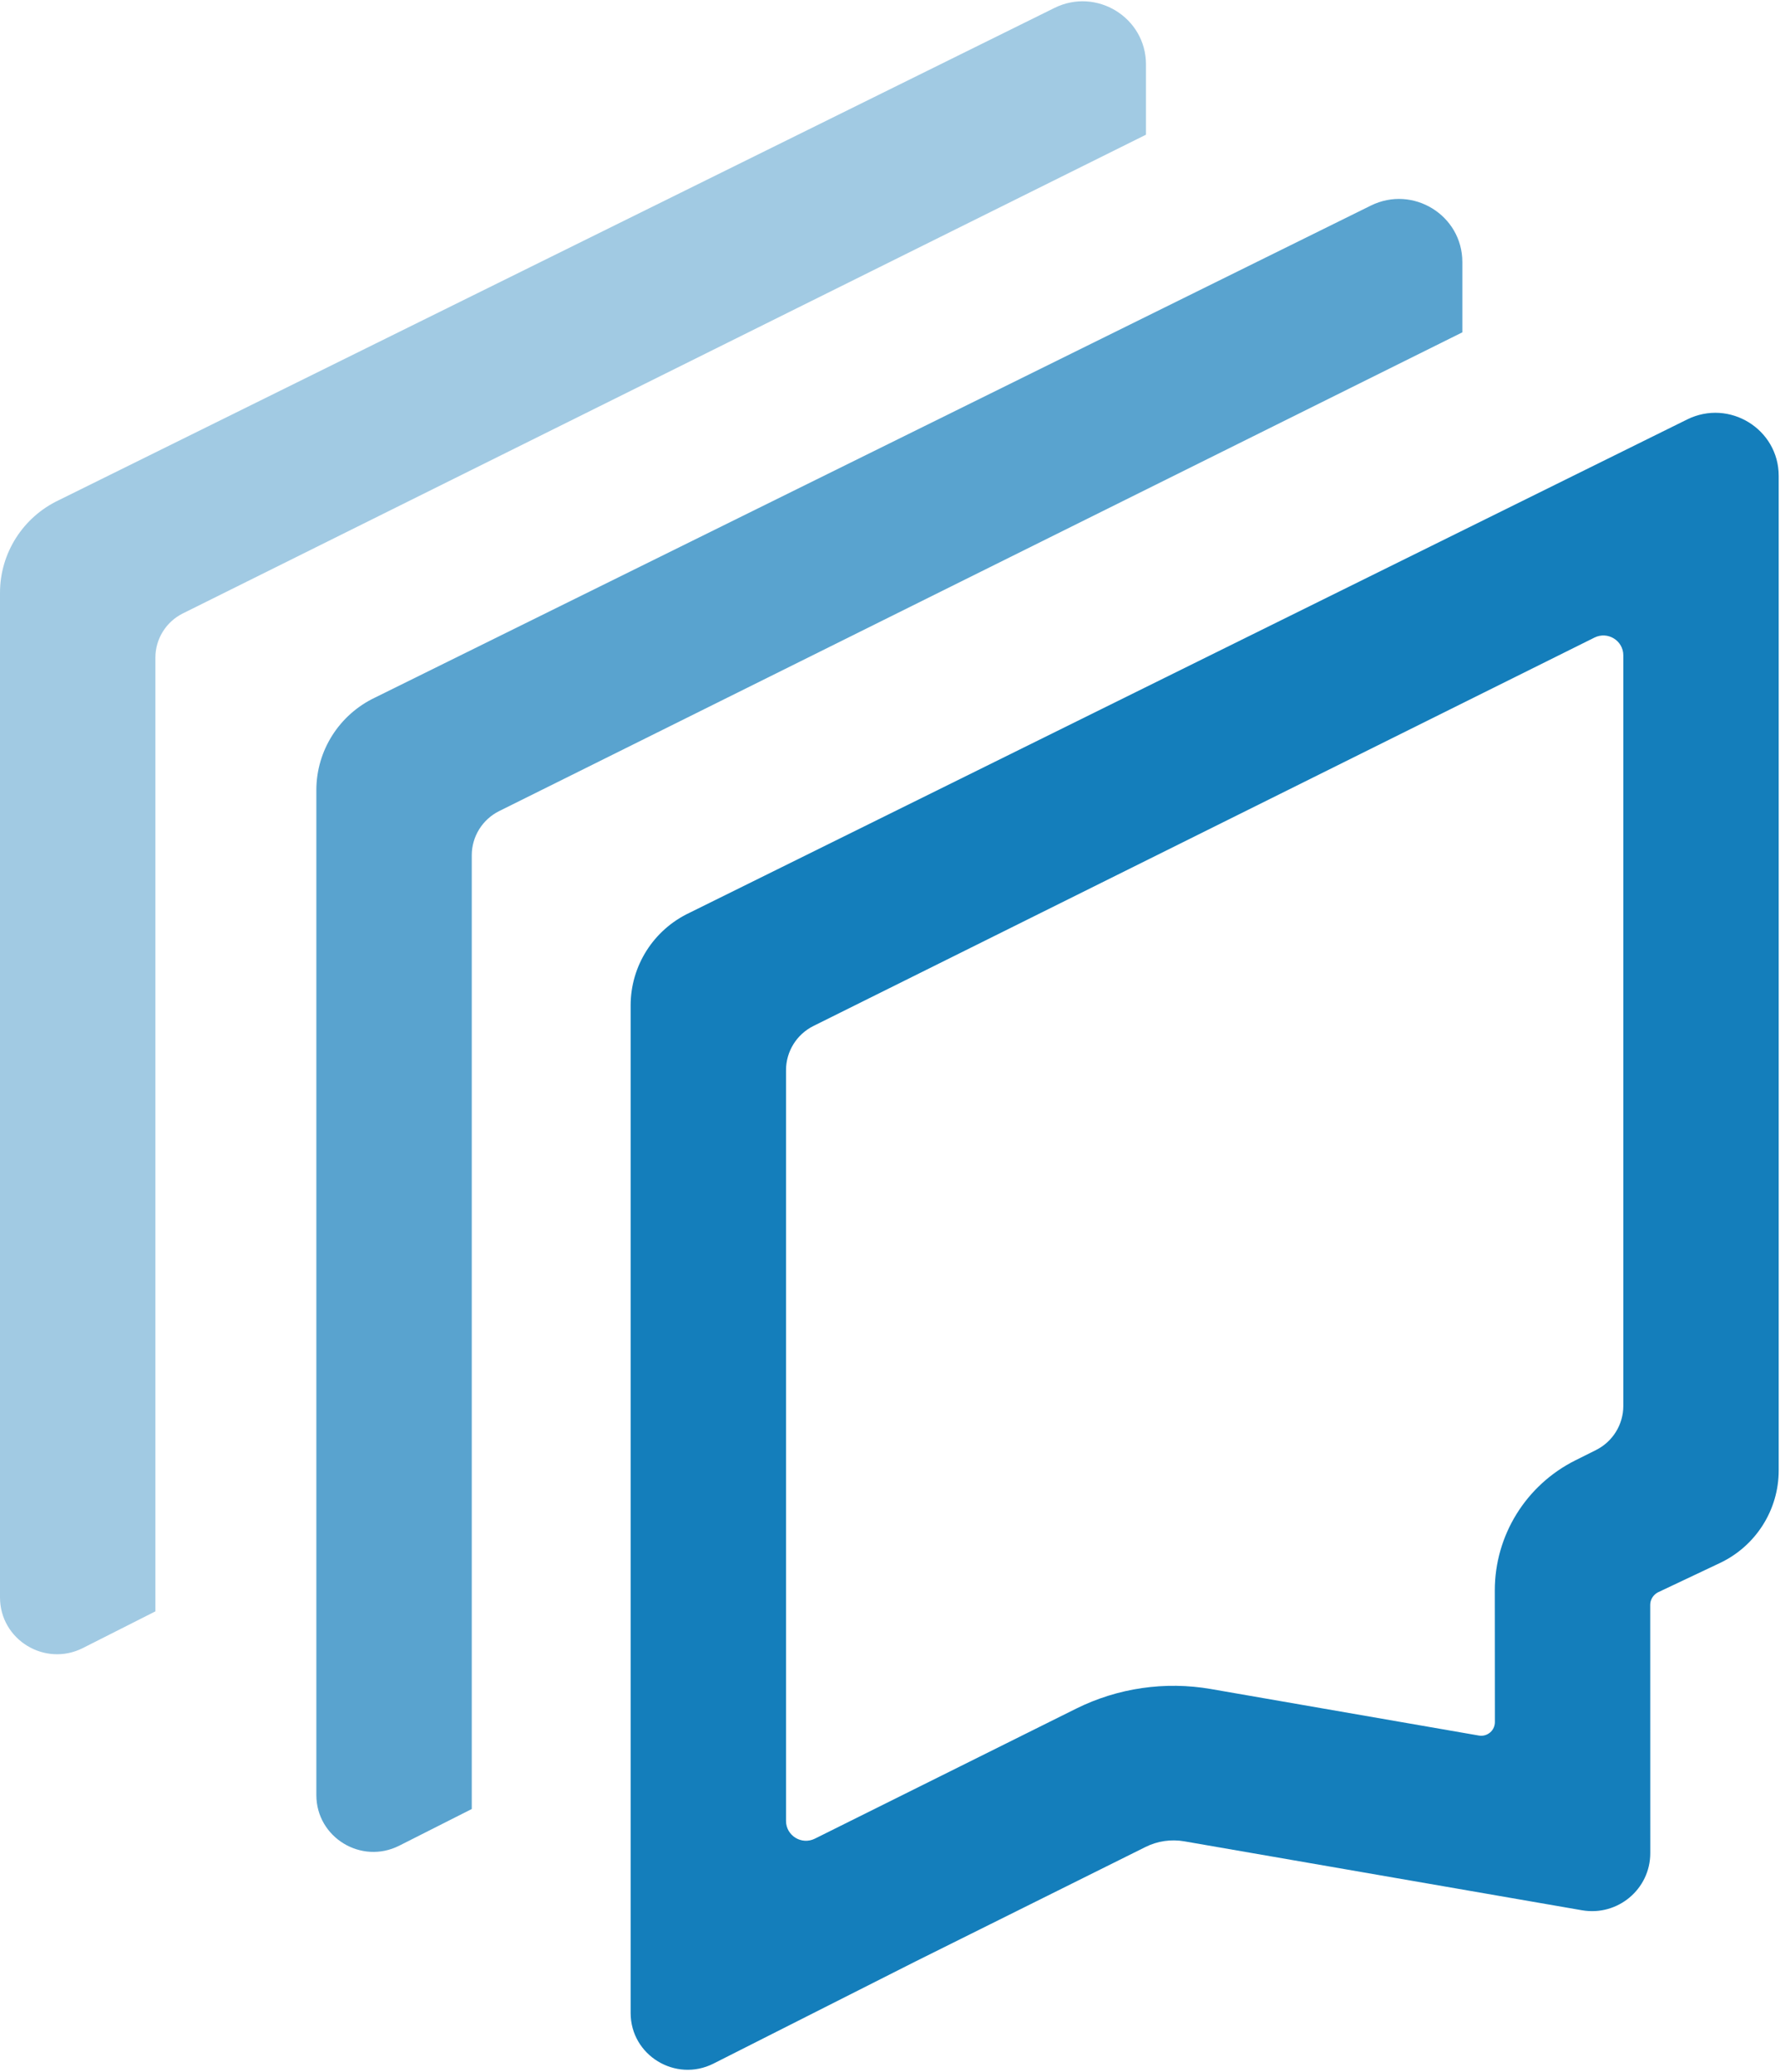
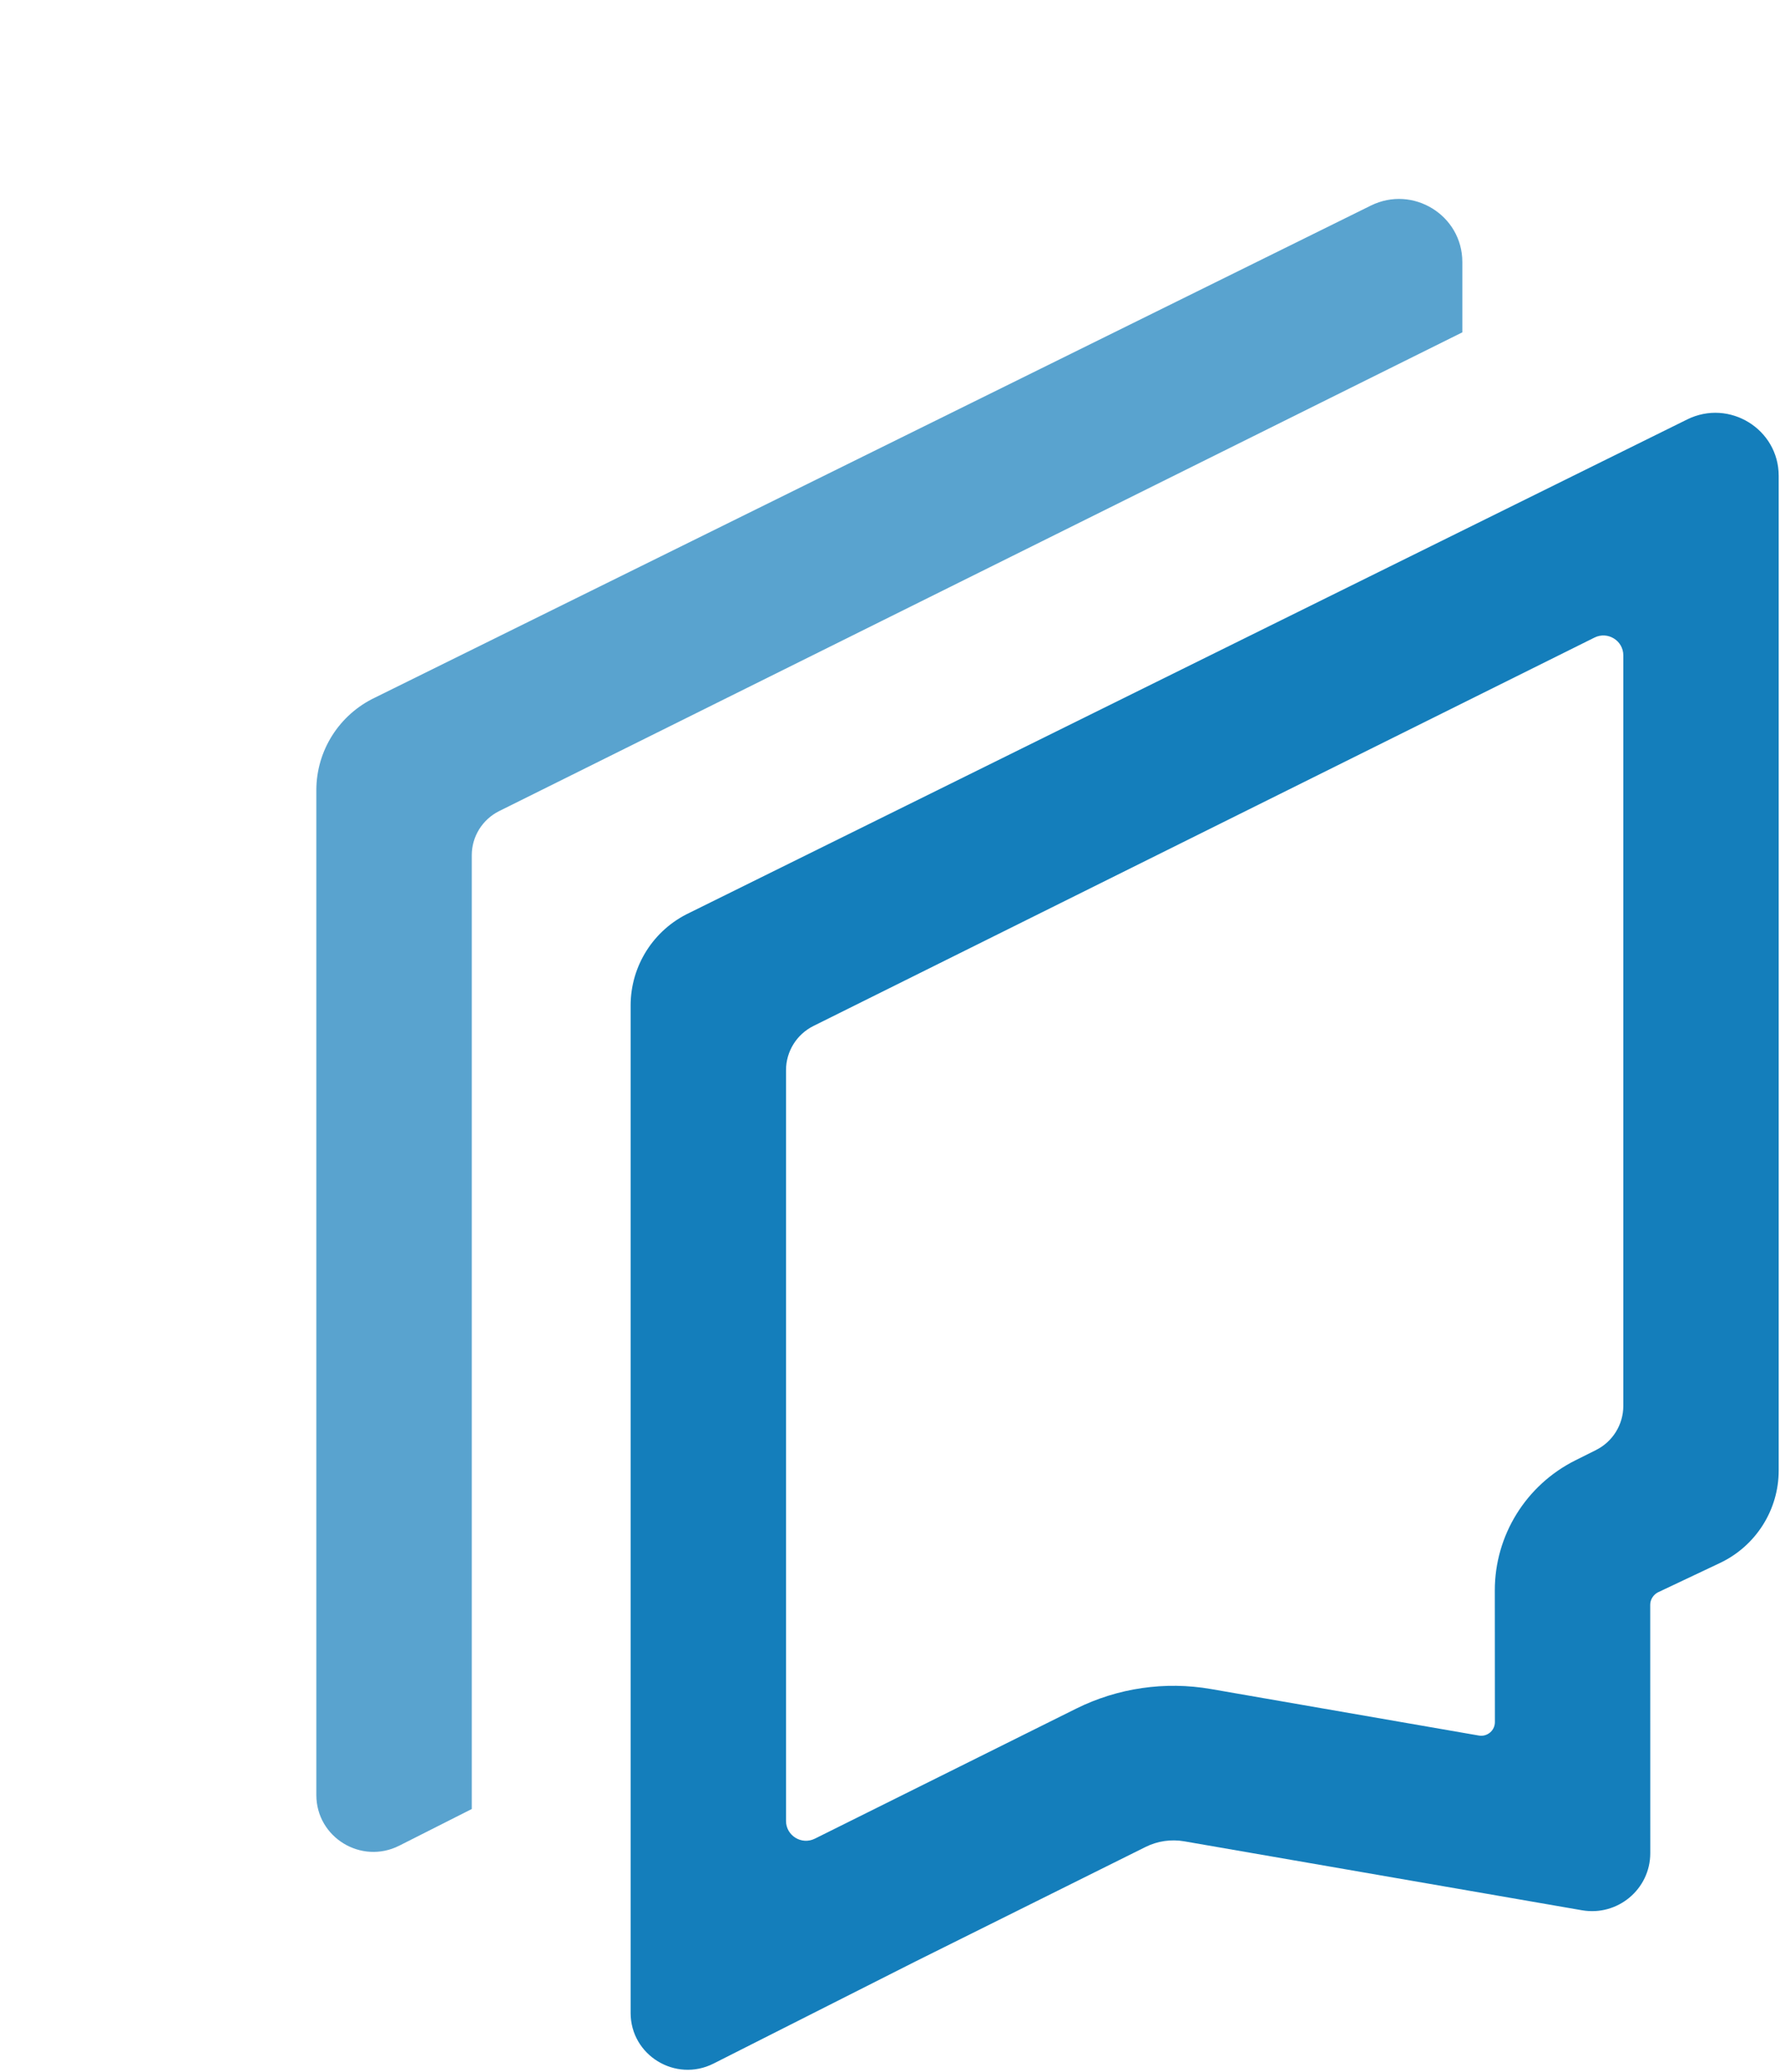
<svg xmlns="http://www.w3.org/2000/svg" width="728" height="847" viewBox="0 0 728 847">
  <g fill="none" fill-rule="evenodd" transform="translate(0 -1)">
-     <path fill="#A1CAE3" d="M431.254,4.25 L24.053,205.486 C9.363,212.436 0.001,227.169 0.001,243.348 L0.001,654.068 C0.001,671.392 18.388,682.613 33.911,674.764 L63.556,659.778 L63.556,659.643 L63.556,269.86 C63.556,262.206 67.903,255.209 74.791,251.784 L468.678,56.076 L468.69,56.076 L468.69,27.326 C468.69,8.198 448.478,-4.262 431.254,4.25" />
    <path fill="#59A3CF" d="M560.637,85.06 L153.436,286.167 C138.746,293.123 129.384,307.856 129.384,324.035 L129.384,734.873 C129.384,752.197 147.771,763.418 163.294,755.569 L192.945,740.583 L192.945,740.454 L192.945,350.665 C192.945,343.01 197.292,336.014 204.173,332.589 L598.061,136.881 L598.079,136.881 L598.079,108.13 C598.079,89.002 577.86,76.542 560.637,85.06" />
    <path fill="#147EBB" d="M663.916,575.777 C663.916,583.42 659.587,590.405 652.717,593.836 L644.324,598.03 C624.1,608.135 611.347,628.725 611.359,651.231 L611.395,705.049 C611.4,708.515 608.258,711.147 604.826,710.547 L495.259,691.531 C476.482,688.271 457.144,691.091 440.091,699.568 L333.27,752.704 C327.854,755.4 321.475,751.482 321.475,745.455 L321.475,438.516 C321.475,430.861 325.822,423.865 332.709,420.44 L652.115,261.666 C657.537,258.969 663.916,262.894 663.916,268.921 L663.916,575.777 Z M690.029,172.489 L281.966,374.195 C267.276,381.138 257.92,395.872 257.92,412.057 L257.92,823.958 C257.92,841.276 276.301,852.497 291.83,844.654 L374.31,802.962 L468.526,756.094 C473.416,753.662 478.963,752.857 484.344,753.791 L647.041,781.983 C661.607,784.498 674.944,773.347 674.944,758.637 L674.92,657.123 C674.92,654.985 676.125,653.082 677.986,652.042 L703.419,640.016 C718.115,633.061 727.471,618.327 727.471,602.149 L727.471,195.558 C727.471,176.431 707.253,163.97 690.029,172.489 L690.029,172.489 Z" />
  </g>
</svg>